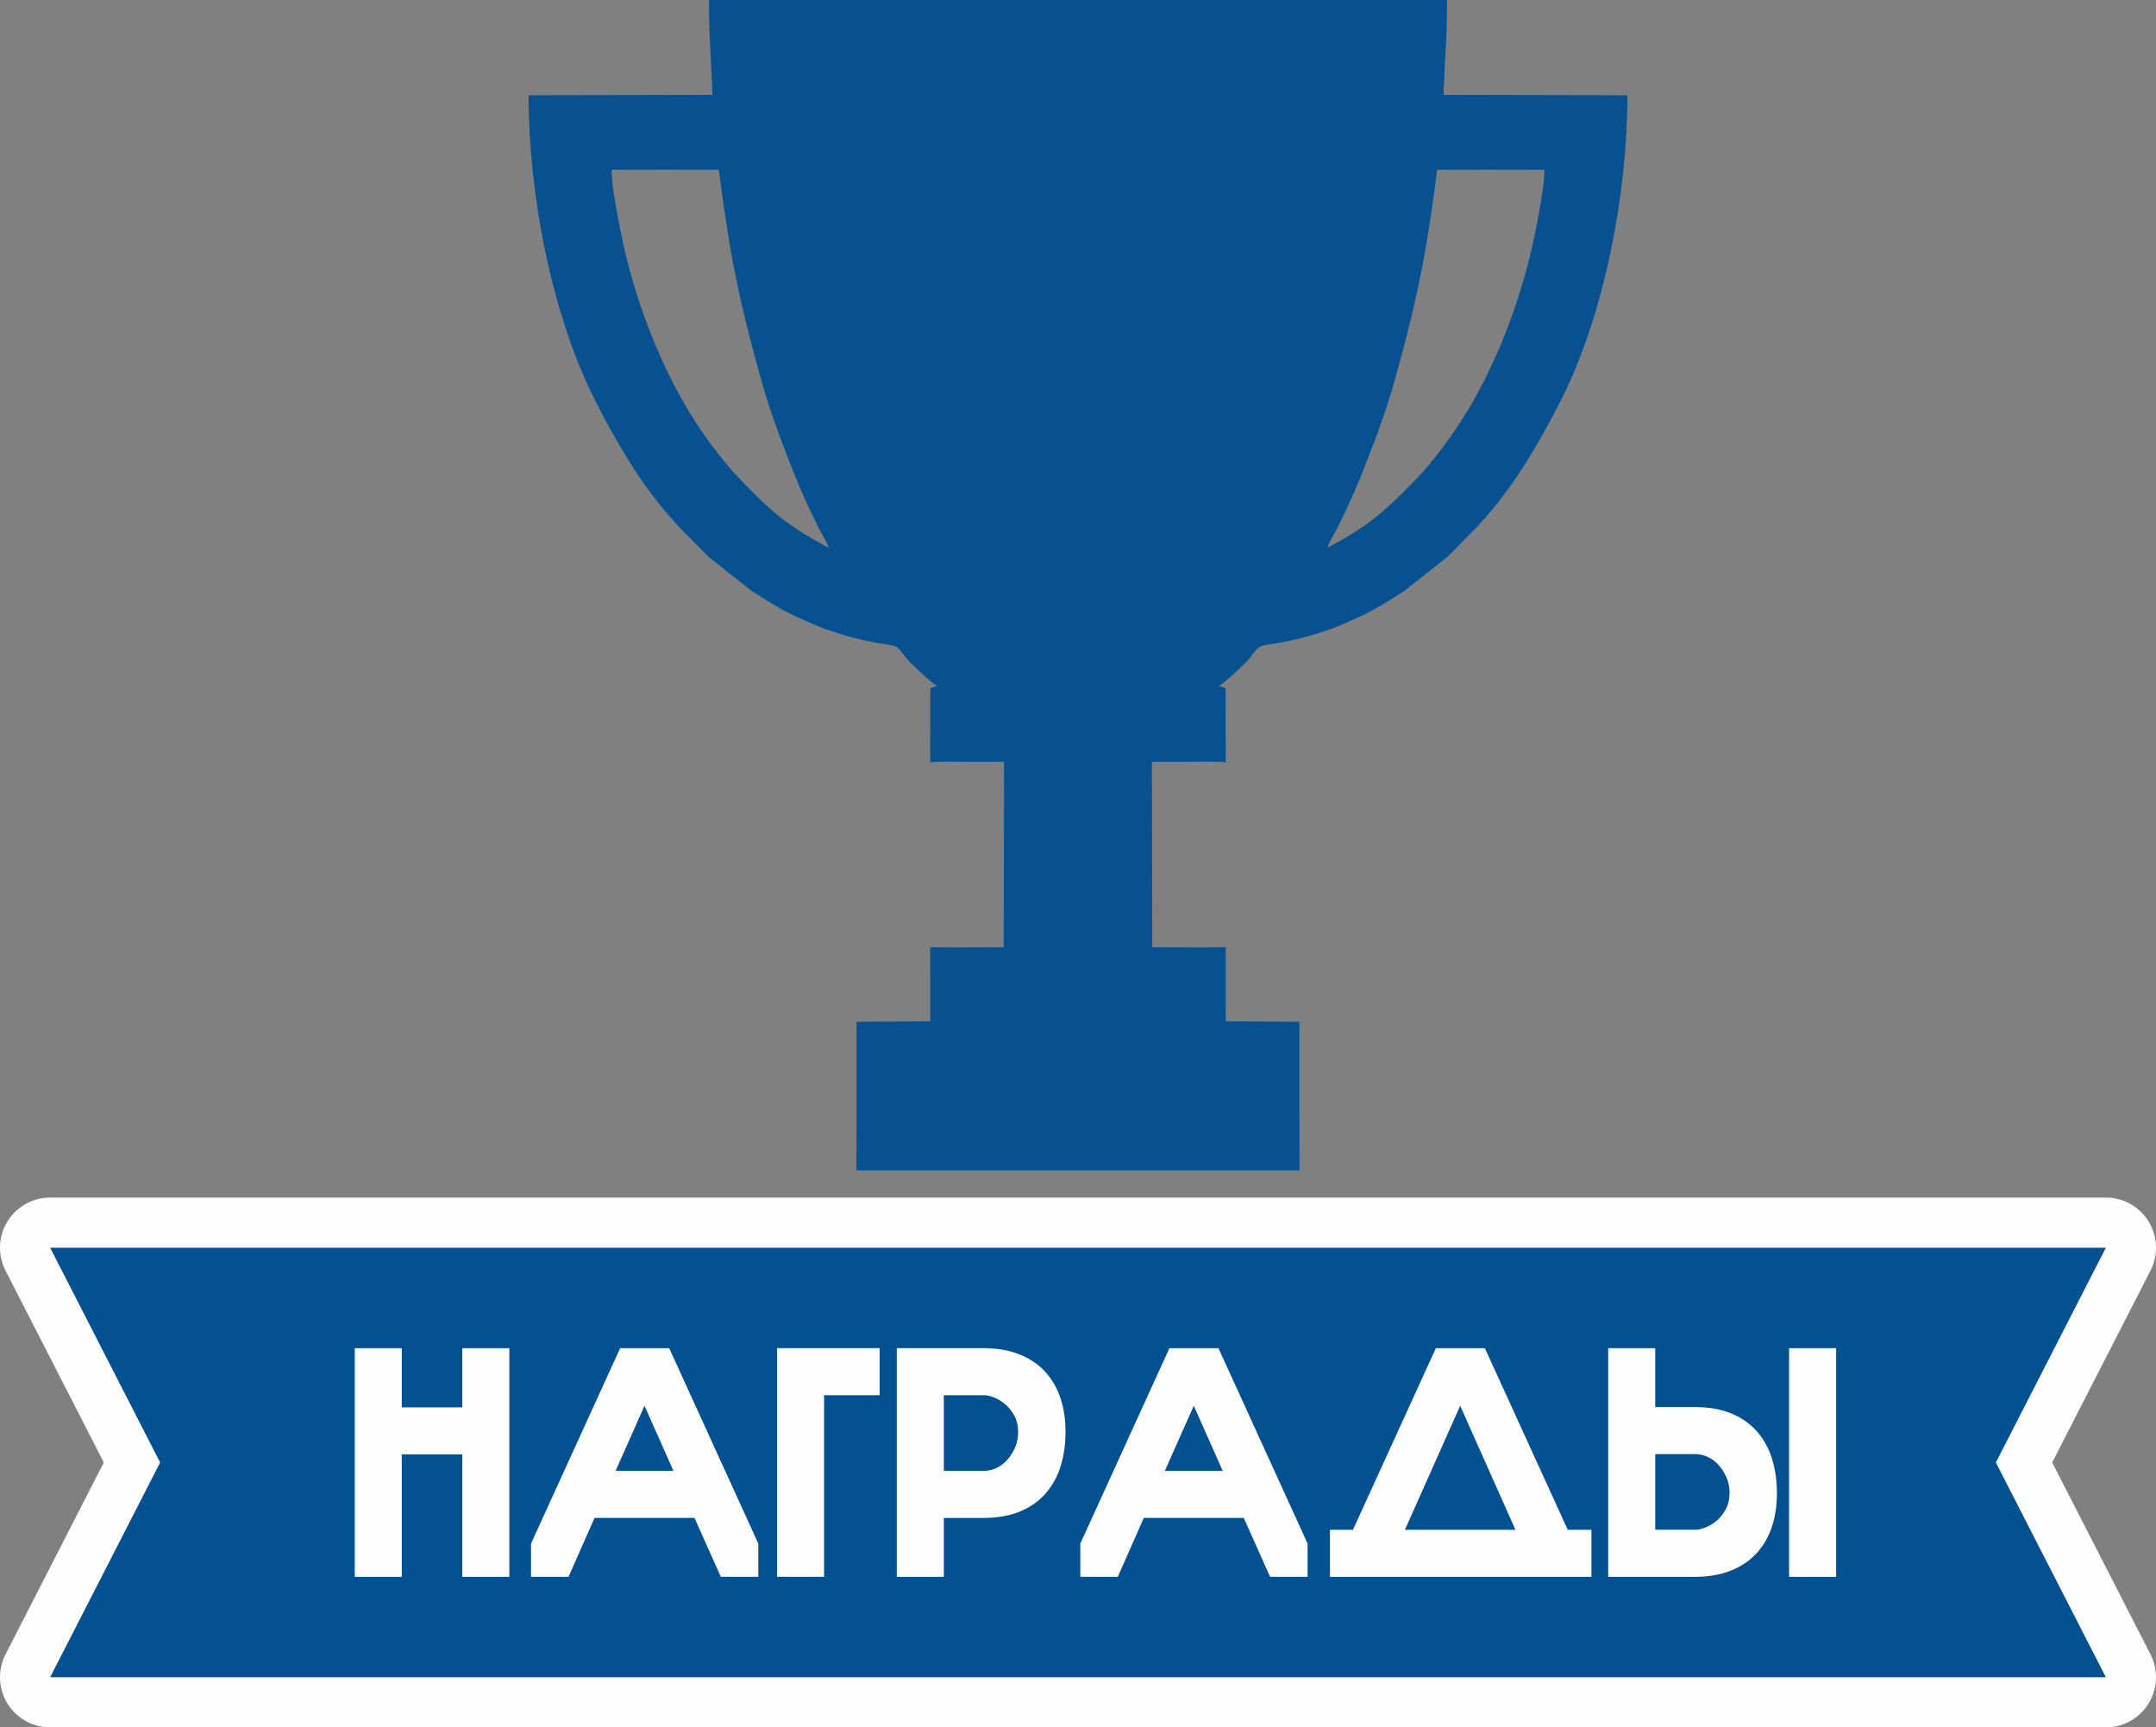
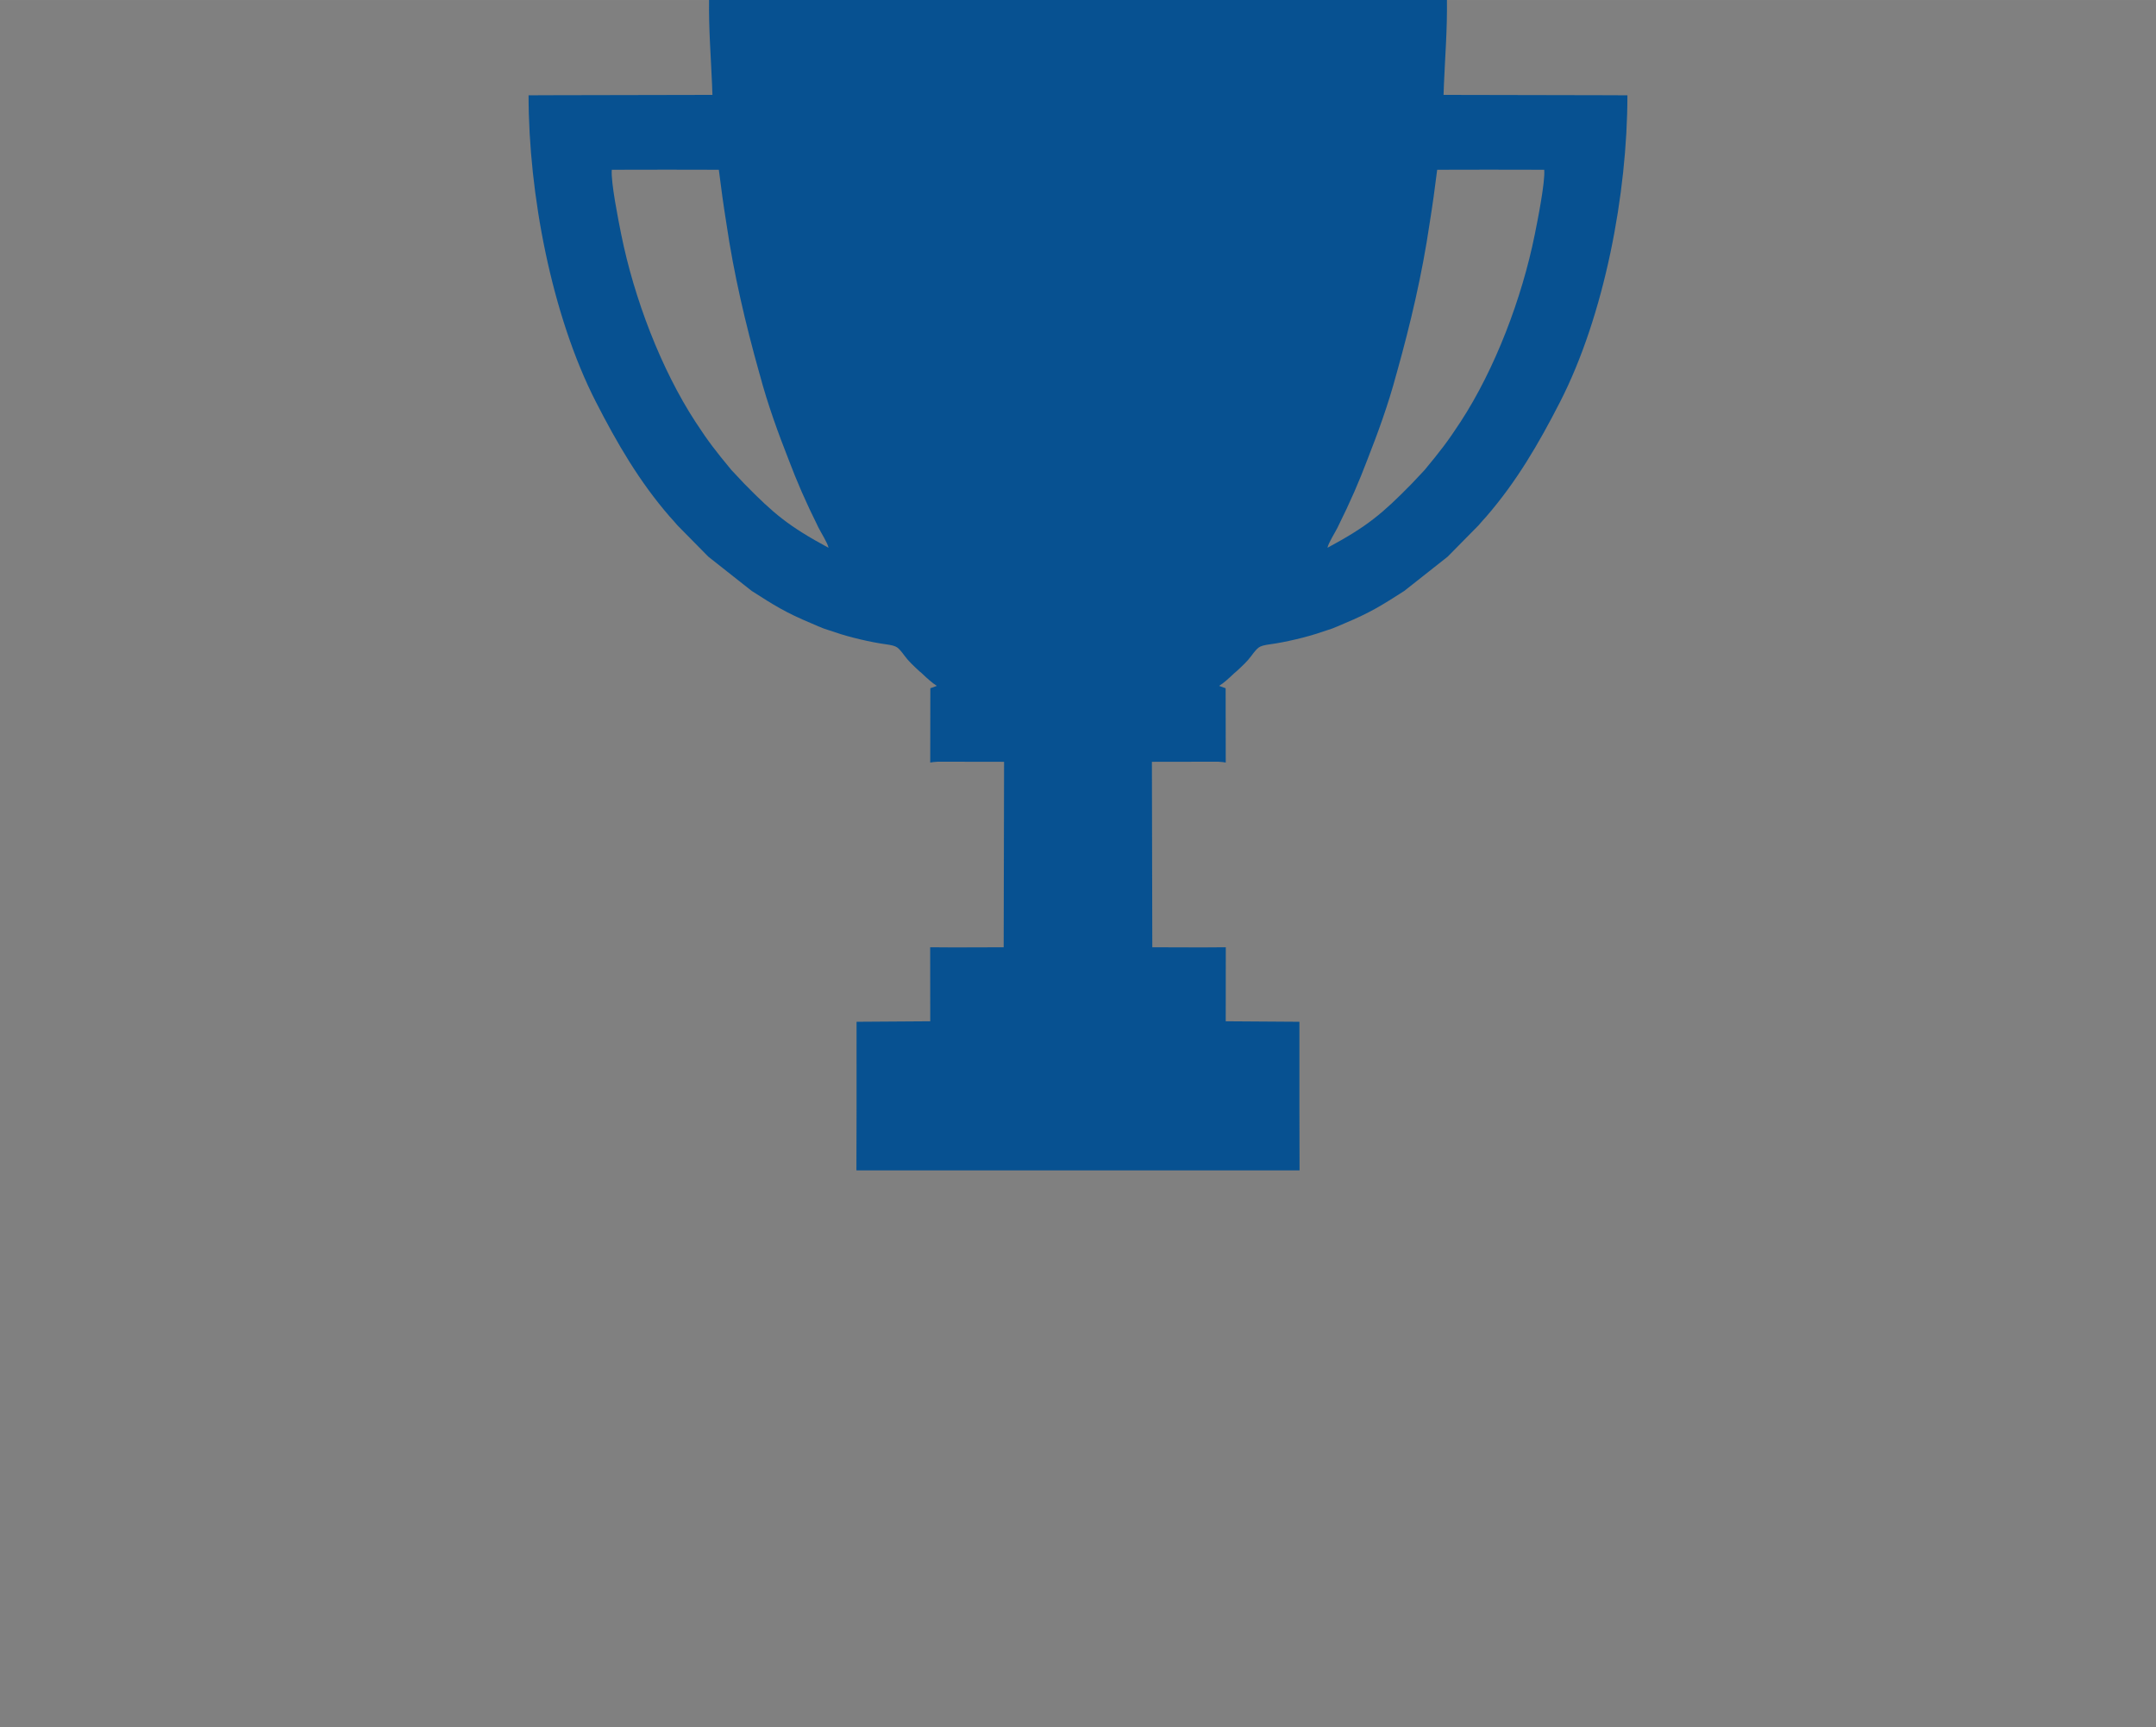
<svg xmlns="http://www.w3.org/2000/svg" xml:space="preserve" width="30.345mm" height="24.306mm" style="shape-rendering:geometricPrecision; text-rendering:geometricPrecision; image-rendering:optimizeQuality; fill-rule:evenodd; clip-rule:evenodd" viewBox="0 0 2915.37 2335.14">
  <rect x="0" y="0" width="2915.37" height="2335.14" fill="#808080" stroke="none" />
  <defs>
    <style type="text/css">  .str0 {stroke:#FEFEFE;stroke-width:135.57;stroke-linecap:round;stroke-linejoin:round;stroke-miterlimit:22.926} .fil1 {fill:none} .fil0 {fill:#075191} .fil2 {fill:#045191} .fil3 {fill:#FEFEFE;fill-rule:nonzero}  </style>
  </defs>
  <g id="Слой_x0020_1">
    <path class="fil0" d="M958.79 0l997.78 0c0.5,39.88 -2.45,75.72 -4.05,113.79l-0.52 14.46 235.71 0.48 -0.02 0.09 12.91 0.01c0,133.21 -31.2,297.66 -91.16,414.68 -28.69,55.99 -58.56,107.38 -99.69,154.82 -4.28,4.95 -6.51,6.94 -10.5,11.88l-41.76 42.35 -58.66 46.3c-30.11,19.19 -44.74,28.8 -81.56,44.16 -5.67,2.36 -11.66,5.18 -15.72,6.61 -5.48,1.93 -10.73,3.43 -15.59,5.13 -18.43,6.47 -48.54,13.5 -68.04,16.13 -8.34,1.12 -12.54,2.2 -15.73,4.31 -2.9,2.14 -5.76,5.49 -9.9,11.15 -5.59,7.68 -12.97,14.37 -20.21,21.08l-2.78 2.33c-7.77,7.44 -15.51,14.25 -19.85,16.74l-0.87 0.73 7.08 2.56c0.54,0.04 0.44,-0.22 0.63,0.23l1.01 0.37 -0.01 1.67 0.03 0.05 0.13 98.73c-2.05,-0.5 -5.62,-0.87 -10.23,-1.16l-89.61 0.14 0.53 250.73 67.37 0.19 32.02 -0.21 -0.09 100.06 99.37 0.68 0 0.17 0.29 0 -0.02 114.71 0.2 86.02 -0.22 0 -598.8 0 -0.21 0 0.2 -86.02 -0.02 -114.71 0.29 0 0 -0.17 99.37 -0.68 -0.1 -100.06 32.02 0.21 67.37 -0.19 0.54 -250.73 -89.61 -0.14c-4.61,0.29 -8.19,0.66 -10.23,1.16l0.13 -98.73 0.03 -0.05 -0.01 -1.67 1.01 -0.37c0.19,-0.45 0.1,-0.19 0.63,-0.23l7.08 -2.56 -0.87 -0.73c-4.35,-2.49 -12.09,-9.3 -19.85,-16.74l-2.78 -2.33c-7.24,-6.71 -14.62,-13.4 -20.21,-21.08 -4.13,-5.67 -6.99,-9.01 -9.9,-11.15 -3.19,-2.11 -7.4,-3.19 -15.73,-4.31 -19.51,-2.63 -49.61,-9.66 -68.05,-16.13 -4.86,-1.7 -10.11,-3.2 -15.58,-5.13 -4.06,-1.43 -10.05,-4.25 -15.73,-6.61 -36.81,-15.36 -51.44,-24.98 -81.55,-44.16l-58.67 -46.3 -41.75 -42.35c-3.99,-4.95 -6.22,-6.94 -10.5,-11.88 -41.14,-47.44 -71.01,-98.83 -99.69,-154.82 -59.96,-117.02 -91.16,-281.47 -91.16,-414.68l12.92 -0.01 -0.02 -0.09 235.71 -0.48 -0.51 -14.46c-1.6,-38.07 -4.55,-73.91 -4.05,-113.79zm161.56 740.48c-53.87,-28.96 -74.01,-45.97 -113.79,-86.45l-17.59 -18.72c-21.23,-25.66 -31.02,-38.16 -48.46,-64.87 -46.77,-71.65 -83.12,-167.36 -100.51,-253.63 -3.63,-18.03 -14.23,-71.03 -12.73,-87.34l75.4 -0.13 69.31 0.13 0.09 0.42 4.74 36.07c1.55,12.29 3.56,23.34 5.39,35.84 10.06,68.59 25.85,135.85 44.67,202.94l0.42 1.34 0.37 1.36c10.35,38.8 24.59,78.03 38.95,114.48 10.75,28.26 21.77,54.32 40.37,91.71 3.12,6.27 12.29,20.67 13.38,26.85zm728.42 -118.56c14.36,-36.45 28.61,-75.68 38.96,-114.48l0.37 -1.36 0.41 -1.34c18.82,-67.1 34.62,-134.36 44.67,-202.94 1.83,-12.5 3.84,-23.55 5.4,-35.84l4.74 -36.07 0.09 -0.42 69.31 -0.13 75.4 0.13c1.5,16.31 -9.1,69.31 -12.74,87.34 -17.38,86.27 -53.73,181.98 -100.51,253.63 -17.43,26.71 -27.23,39.21 -48.45,64.87l-17.6 18.72c-39.76,40.48 -59.92,57.49 -113.78,86.45 1.1,-6.19 10.26,-20.58 13.38,-26.85 18.6,-37.39 29.62,-63.46 40.36,-91.71z" />
    <g>
-       <polygon class="fil1 str0" points="67.79,1686.71 2847.58,1686.71 2698.84,1977.04 2847.58,2267.35 67.79,2267.35 216.53,1977.04 " />
-       <polygon id="_1" class="fil2" points="67.79,1686.71 2847.58,1686.71 2698.84,1977.04 2847.58,2267.35 67.79,2267.35 216.53,1977.04 " />
-     </g>
-     <path class="fil3" d="M688.74 2131.59l-63.6 0 0 -165.45 -81.83 0 0 165.45 -63.6 0 0 -309.11 63.6 0 0 80.06 81.83 0 0 -80.06 63.6 0 0 309.11zm149.87 -309.11l66.27 0 120.52 264.18 0 44.92 -50.7 0 -35.59 -79.61 -135.2 0 -35.13 79.61 -50.7 0 0 -44.92 120.52 -264.18zm32.91 77.84l-39.14 88.06 78.28 0 -39.14 -88.06zm317.99 -77.84l0 63.6 -75.17 0 0 245.5 -63.6 0 0 -309.11 138.77 0zm86.73 165.9l54.26 0c5.63,0 11.19,-1.27 16.68,-3.79 5.49,-2.52 10.38,-6.15 14.67,-10.89 4.3,-4.75 7.86,-10.3 10.67,-16.68 2.82,-6.38 4.23,-13.42 4.23,-21.13 0,-8.6 -1.78,-16.08 -5.33,-22.46 -3.56,-6.37 -7.78,-11.56 -12.68,-15.56 -4.89,-4.01 -9.92,-6.97 -15.12,-8.9 -5.19,-1.92 -9.26,-2.89 -12.23,-2.89l-55.15 0 0 102.3zm0 63.6l0 79.61 -63.6 0 0 -309.11 116.97 0c18.39,0 34.55,2.75 48.48,8.23 13.94,5.49 25.57,13.27 34.91,23.35 9.34,10.08 16.31,22.02 20.91,35.81 4.59,13.79 6.89,28.99 6.89,45.59 0,16.6 -2.14,31.94 -6.45,46.03 -4.29,14.08 -10.97,26.39 -20.01,36.91 -9.04,10.53 -20.61,18.75 -34.69,24.69 -14.08,5.93 -30.76,8.9 -50.03,8.9l-53.37 0zm305.1 -229.5l66.27 0 120.52 264.18 0 44.92 -50.7 0 -35.59 -79.61 -135.2 0 -35.13 79.61 -50.7 0 0 -44.92 120.52 -264.18zm32.91 77.84l-39.14 88.06 78.28 0 -39.14 -88.06zm537.7 167.67l0 63.6 -353.58 0 0 -63.6 31.13 0 112.08 -245.5 66.27 0 112.08 245.5 32.02 0zm-177.46 -167.67l-74.73 167.67 149.44 0 -74.72 -167.67zm444.75 -77.84l63.6 0 0 309.11 -63.6 0 0 -309.11zm-181.02 245.5l55.16 0c2.96,0 7.04,-0.96 12.23,-2.89 5.19,-1.92 10.23,-4.89 15.12,-8.9 4.89,-4 9.12,-9.18 12.67,-15.56 3.56,-6.37 5.34,-13.86 5.34,-22.46 0,-7.71 -1.41,-14.75 -4.23,-21.13 -2.81,-6.37 -6.38,-11.93 -10.67,-16.68 -4.3,-4.74 -9.19,-8.37 -14.68,-10.89 -5.49,-2.52 -11.04,-3.78 -16.68,-3.78l-54.26 0 0 102.29zm53.38 -165.89c19.27,0 35.95,2.96 50.03,8.9 14.08,5.93 25.64,14.15 34.68,24.68 9.05,10.53 15.72,22.83 20.02,36.91 4.29,14.08 6.45,29.43 6.45,46.04 0,16.6 -2.3,31.8 -6.9,45.59 -4.59,13.79 -11.56,25.72 -20.9,35.8 -9.35,10.09 -20.98,17.87 -34.91,23.36 -13.94,5.49 -30.1,8.22 -48.48,8.22l-116.97 0 0 -309.11 63.59 0 0 79.62 53.38 0z" />
+       </g>
  </g>
</svg>